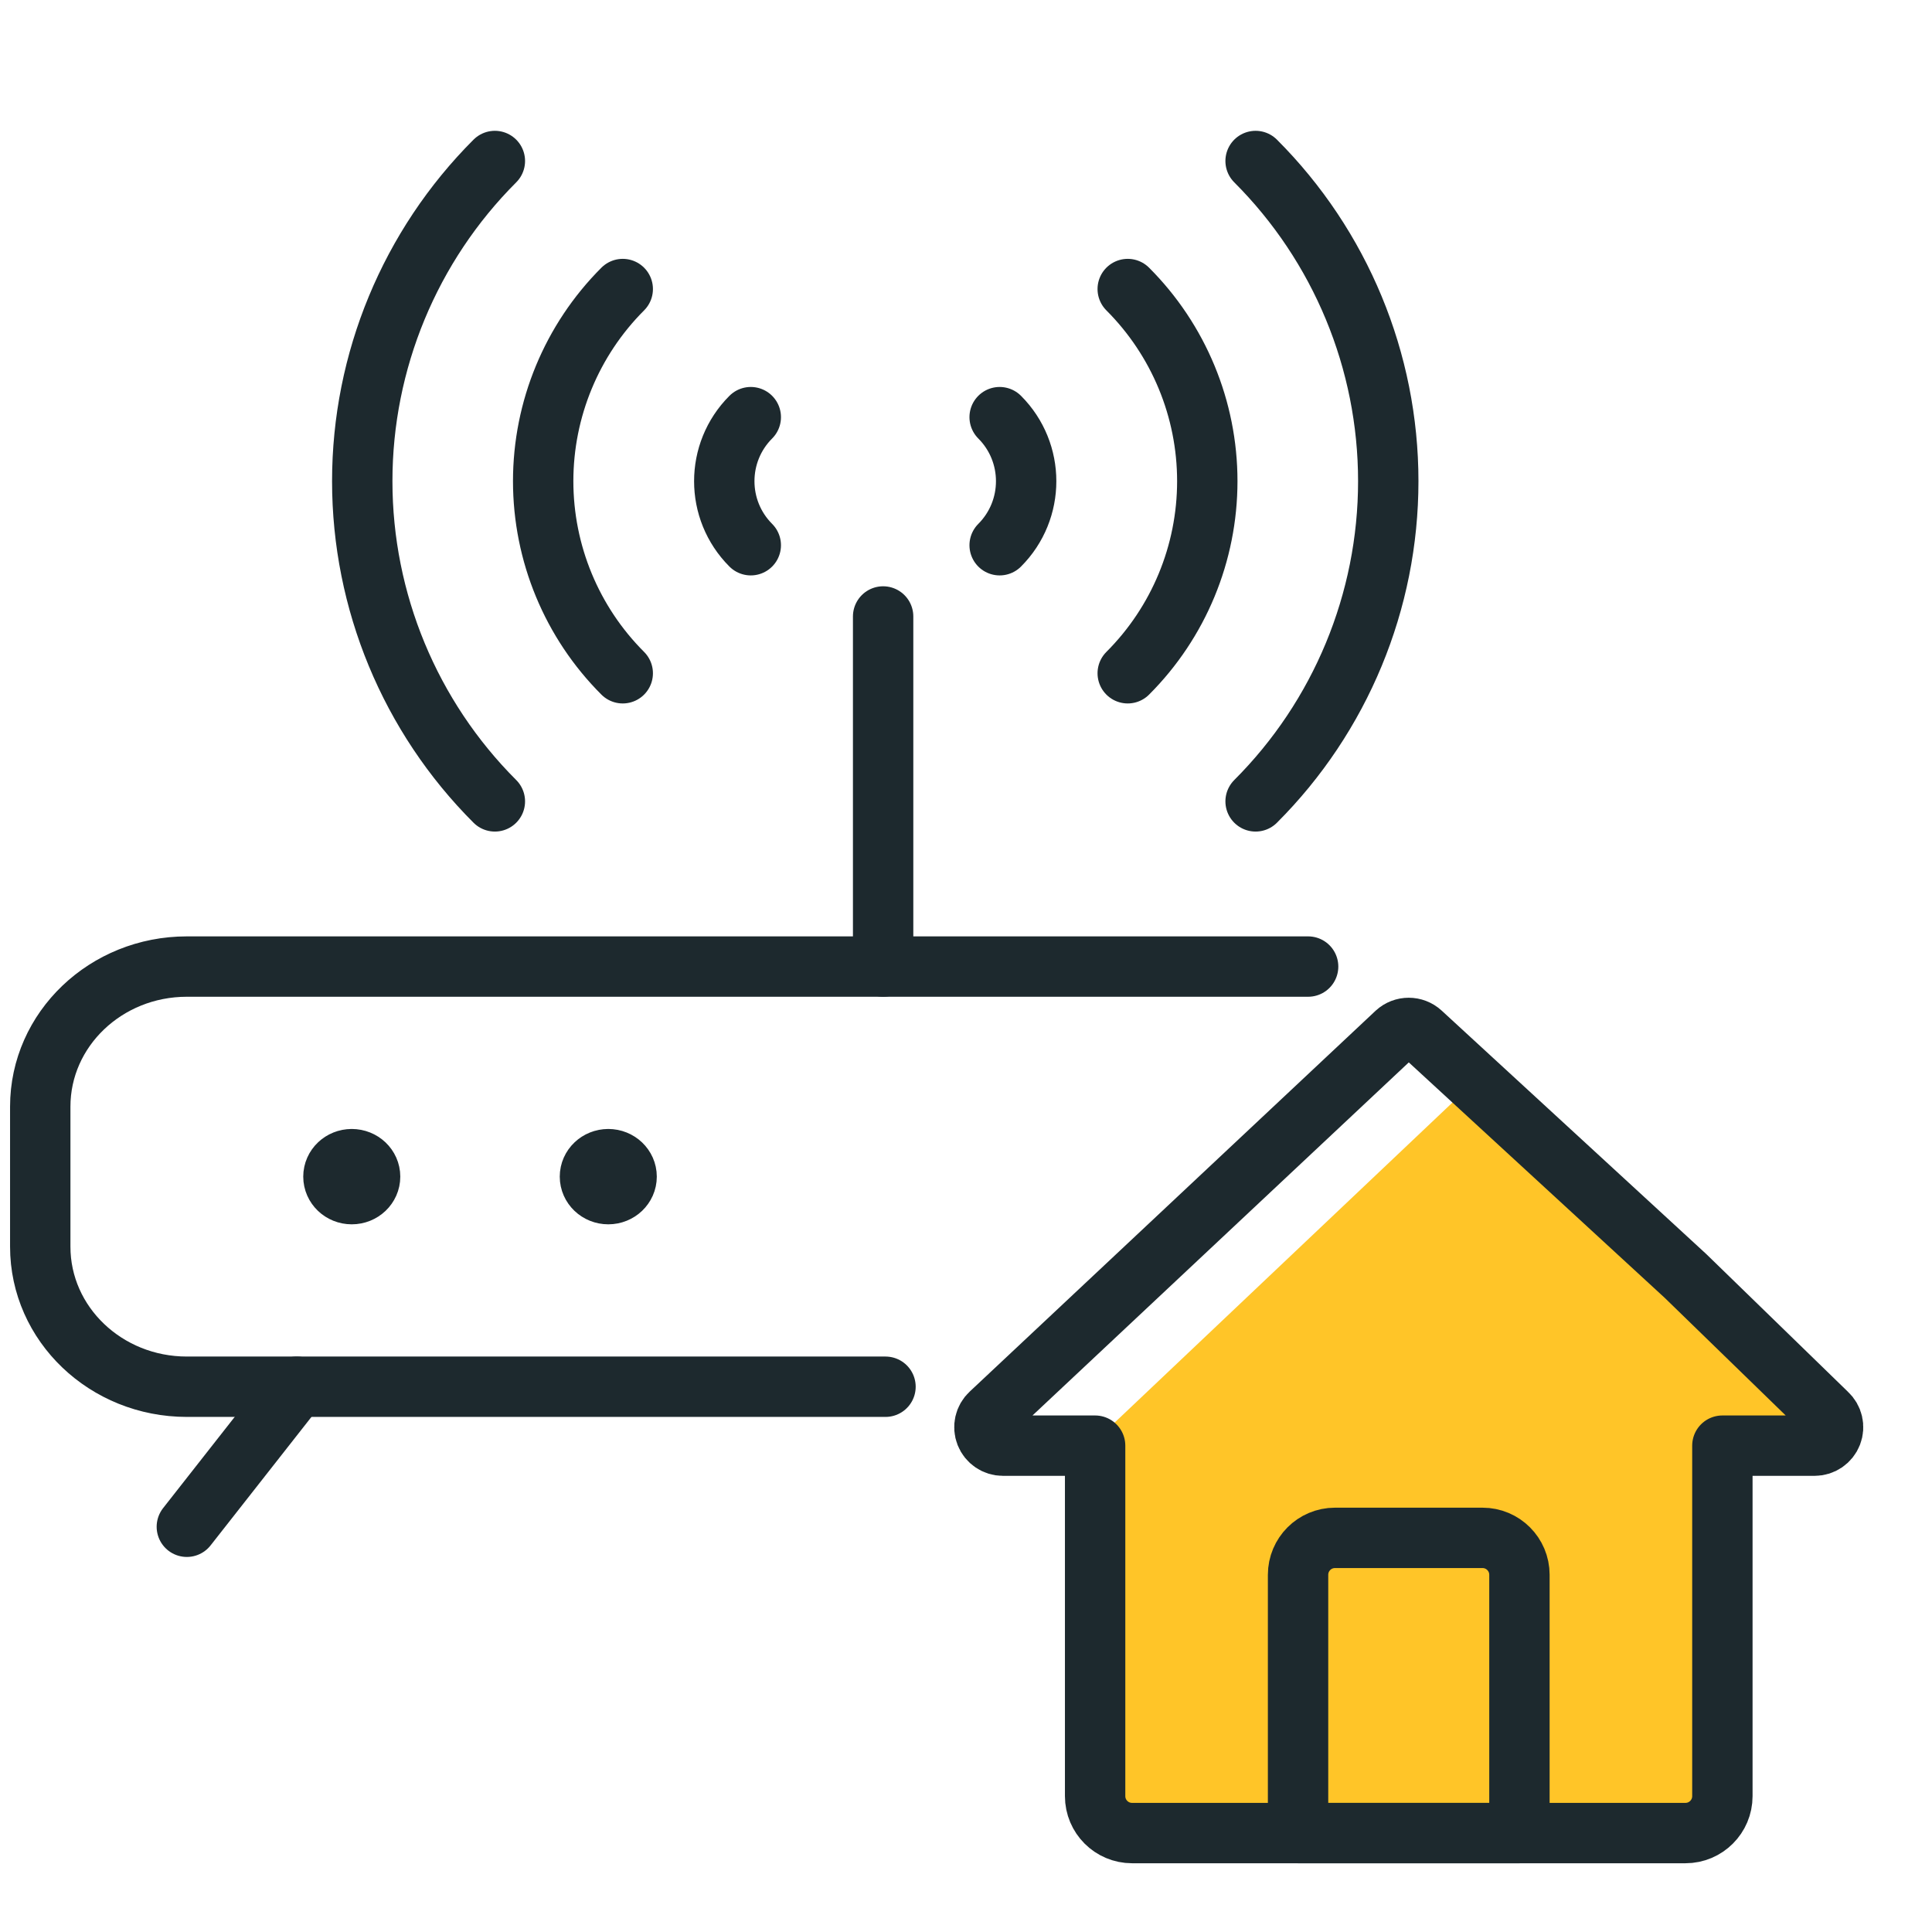
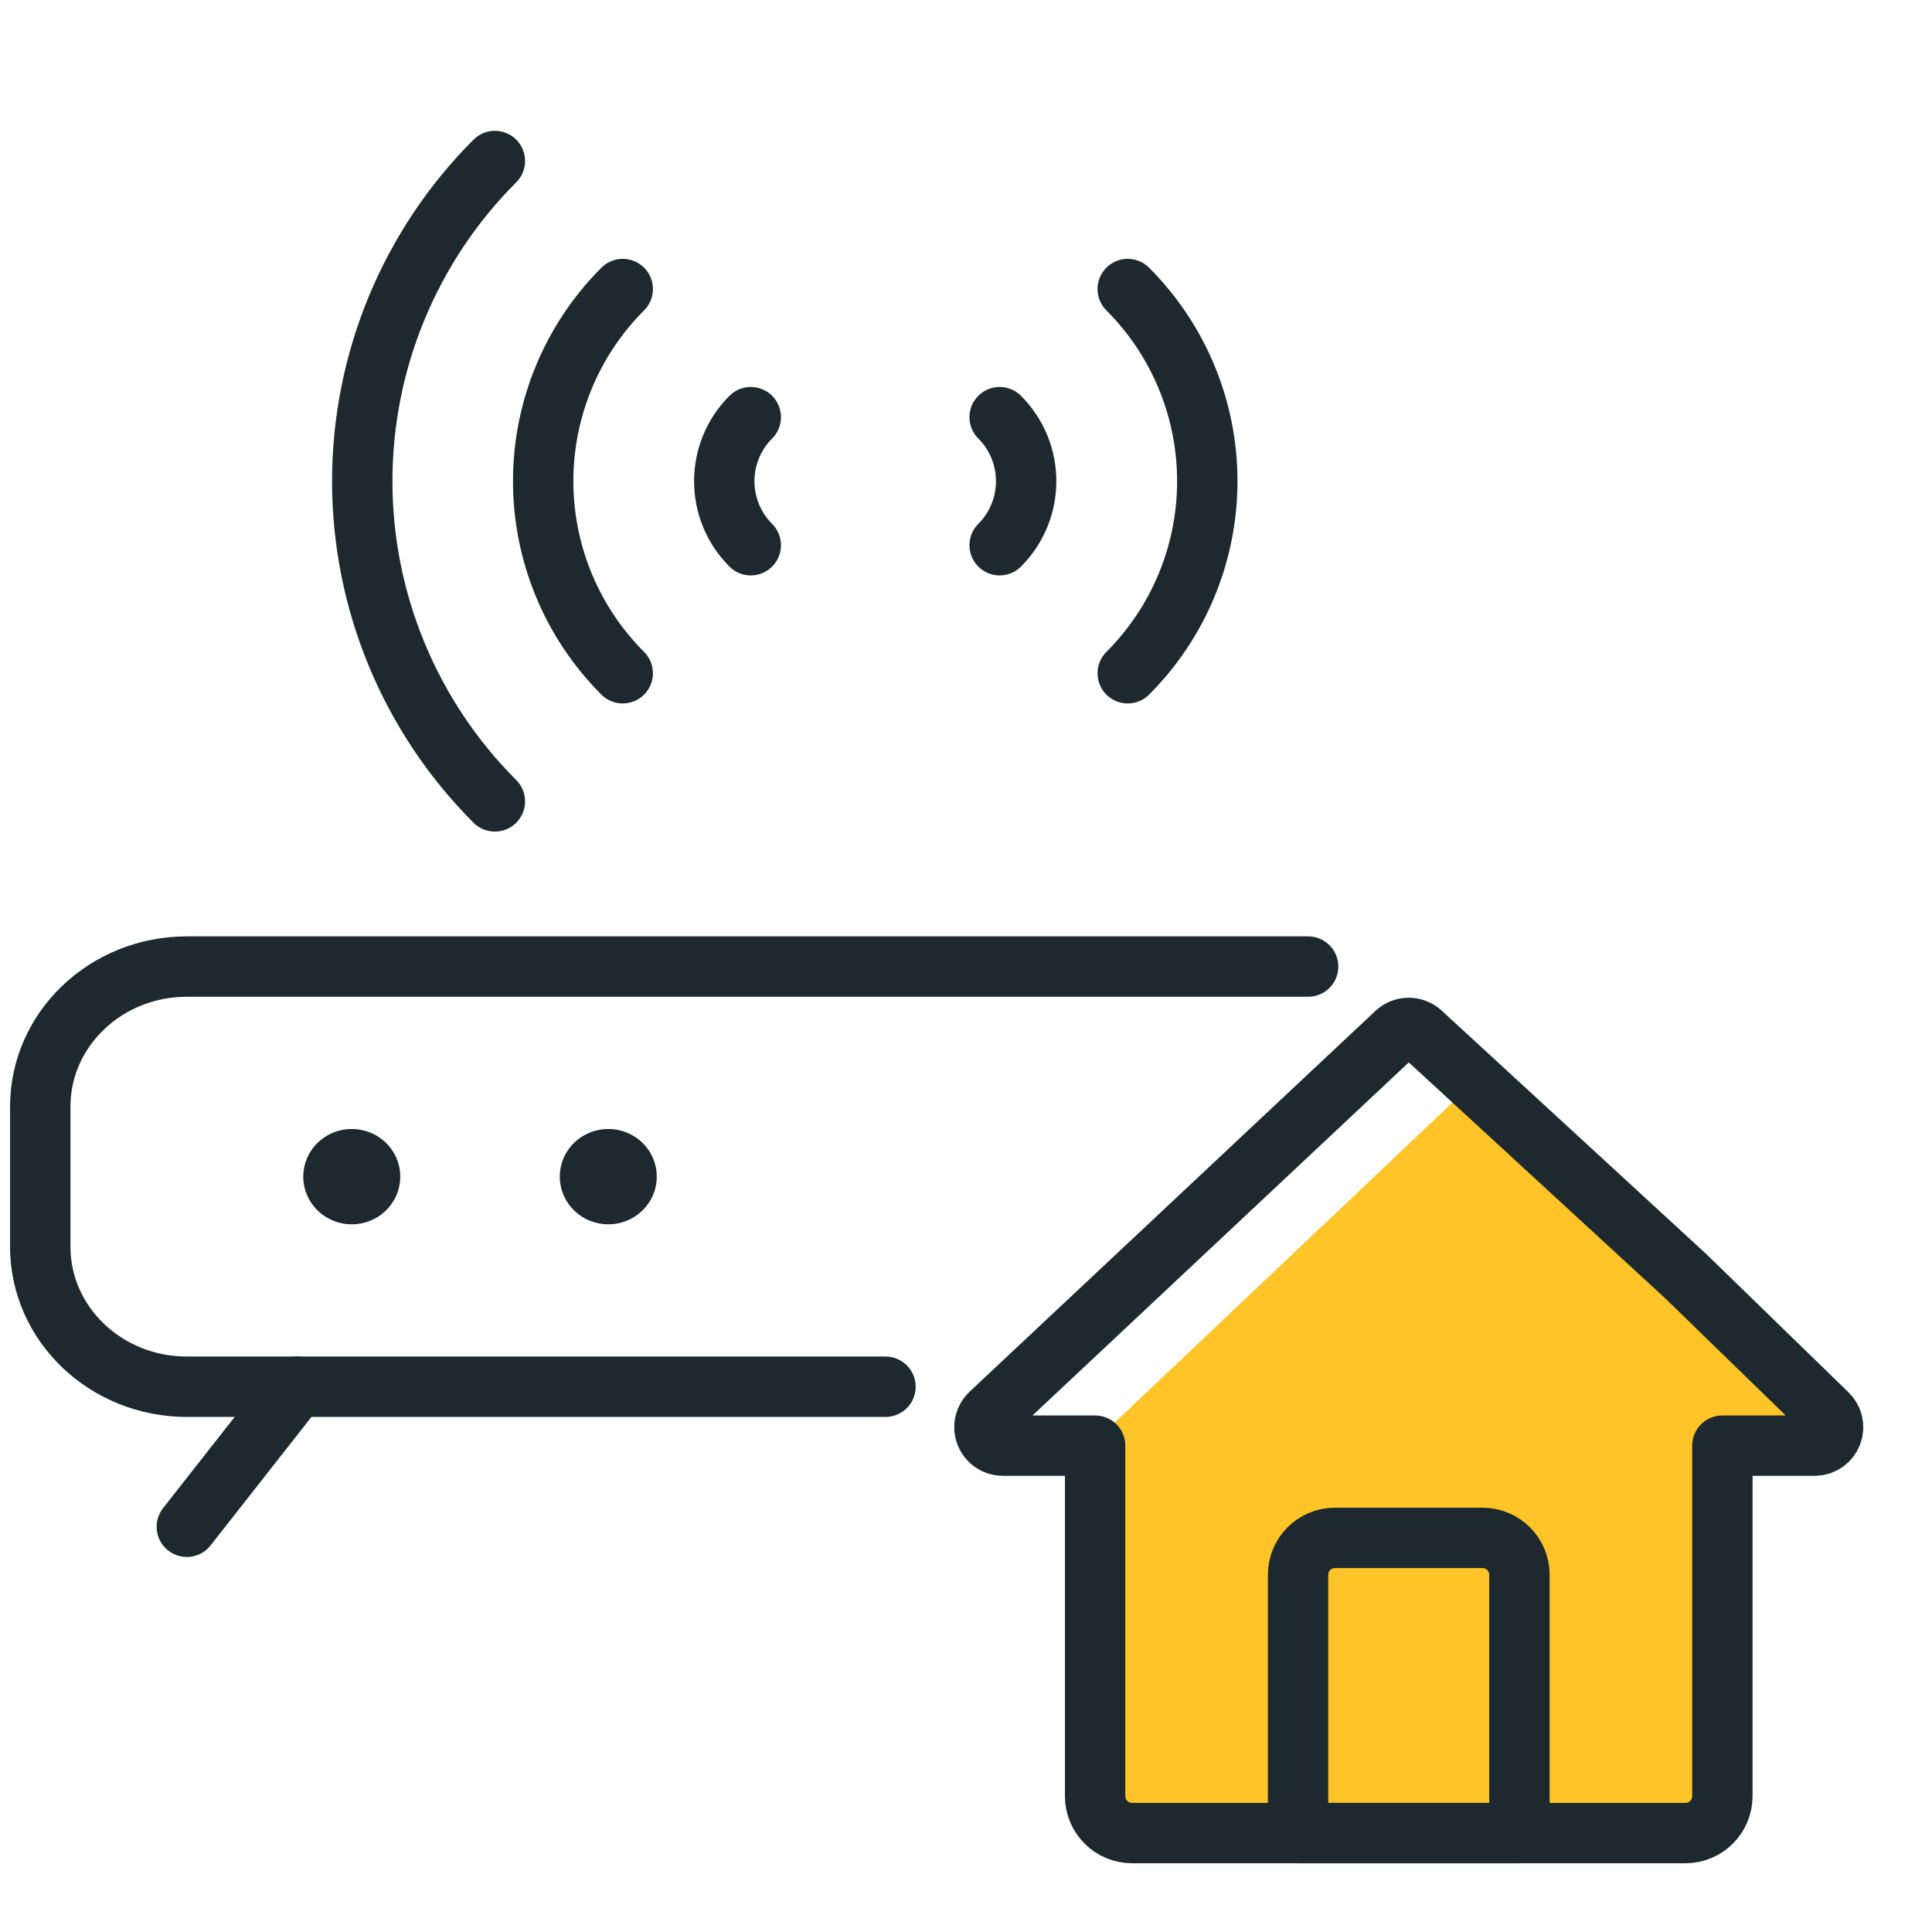
<svg xmlns="http://www.w3.org/2000/svg" width="48" height="48" viewBox="0 0 48 48" fill="none">
  <path d="M24.836 10.364C25.714 11.243 25.714 12.667 24.836 13.546" stroke="#1D292E" stroke-width="1.5" stroke-linecap="round" stroke-linejoin="round" />
  <path d="M28.018 7.181C29.284 8.447 29.995 10.164 29.995 11.954C29.995 13.745 29.284 15.462 28.018 16.727" stroke="#1D292E" stroke-width="1.5" stroke-linecap="round" stroke-linejoin="round" />
-   <path d="M31.195 4C33.305 6.11 34.491 8.971 34.491 11.955C34.491 14.939 33.305 17.801 31.195 19.91" stroke="#1D292E" stroke-width="1.5" stroke-linecap="round" stroke-linejoin="round" />
  <path d="M18.653 10.364C17.775 11.243 17.775 12.667 18.653 13.546" stroke="#1D292E" stroke-width="1.5" stroke-linecap="round" stroke-linejoin="round" />
  <path d="M15.472 7.181C14.206 8.447 13.495 10.164 13.495 11.954C13.495 13.745 14.206 15.462 15.472 16.727" stroke="#1D292E" stroke-width="1.5" stroke-linecap="round" stroke-linejoin="round" />
  <path d="M12.295 4C10.185 6.11 9 8.971 9 11.955C9 14.939 10.185 17.801 12.295 19.91" stroke="#1D292E" stroke-width="1.5" stroke-linecap="round" stroke-linejoin="round" />
  <path d="M22 34.453H4.642C2.631 34.453 1 32.895 1 30.973V27.494C1 25.572 2.631 24.014 4.642 24.014H32.5" stroke="#1D292E" stroke-width="1.5" stroke-linecap="round" stroke-linejoin="round" />
  <path d="M8.739 28.799C8.488 28.799 8.284 28.993 8.284 29.233C8.284 29.474 8.488 29.668 8.739 29.668C8.991 29.668 9.195 29.474 9.195 29.233C9.195 28.993 8.991 28.799 8.739 28.799V28.799" stroke="#1D292E" stroke-width="1.5" stroke-linecap="round" stroke-linejoin="round" />
  <path d="M15.113 28.799C14.861 28.799 14.657 28.993 14.657 29.233C14.657 29.474 14.861 29.668 15.113 29.668C15.364 29.668 15.568 29.474 15.568 29.233C15.568 28.993 15.364 28.799 15.113 28.799V28.799" stroke="#1D292E" stroke-width="1.5" stroke-linecap="round" stroke-linejoin="round" />
-   <path d="M21.941 24.014V15.316" stroke="#1D292E" stroke-width="1.5" stroke-linecap="round" stroke-linejoin="round" />
  <path d="M7.373 34.453L4.642 37.932" stroke="#1D292E" stroke-width="1.5" stroke-linecap="round" stroke-linejoin="round" />
  <path d="M36.5 27L27 36V45.5H42.686V35.5H45.5L36.5 27Z" fill="#FFC528" />
  <path fill-rule="evenodd" clip-rule="evenodd" d="M33.167 38.208H36.833C37.34 38.208 37.75 38.619 37.75 39.125V45.542H32.25V39.125C32.25 38.619 32.66 38.208 33.167 38.208Z" stroke="#1D292E" stroke-width="1.5" stroke-linecap="round" stroke-linejoin="round" />
  <path d="M35.31 25.66L39.125 29.17L41.875 31.7L45.394 35.121C45.533 35.249 45.58 35.449 45.511 35.625C45.442 35.801 45.272 35.917 45.083 35.917H42.792V44.625C42.792 45.131 42.381 45.542 41.875 45.542H28.125C27.619 45.542 27.208 45.131 27.208 44.625V35.917H24.917C24.728 35.917 24.558 35.802 24.489 35.626C24.42 35.449 24.466 35.249 24.605 35.121L34.688 25.66C34.864 25.498 35.134 25.498 35.31 25.66Z" stroke="#1D292E" stroke-width="1.5" stroke-linecap="round" stroke-linejoin="round" />
</svg>